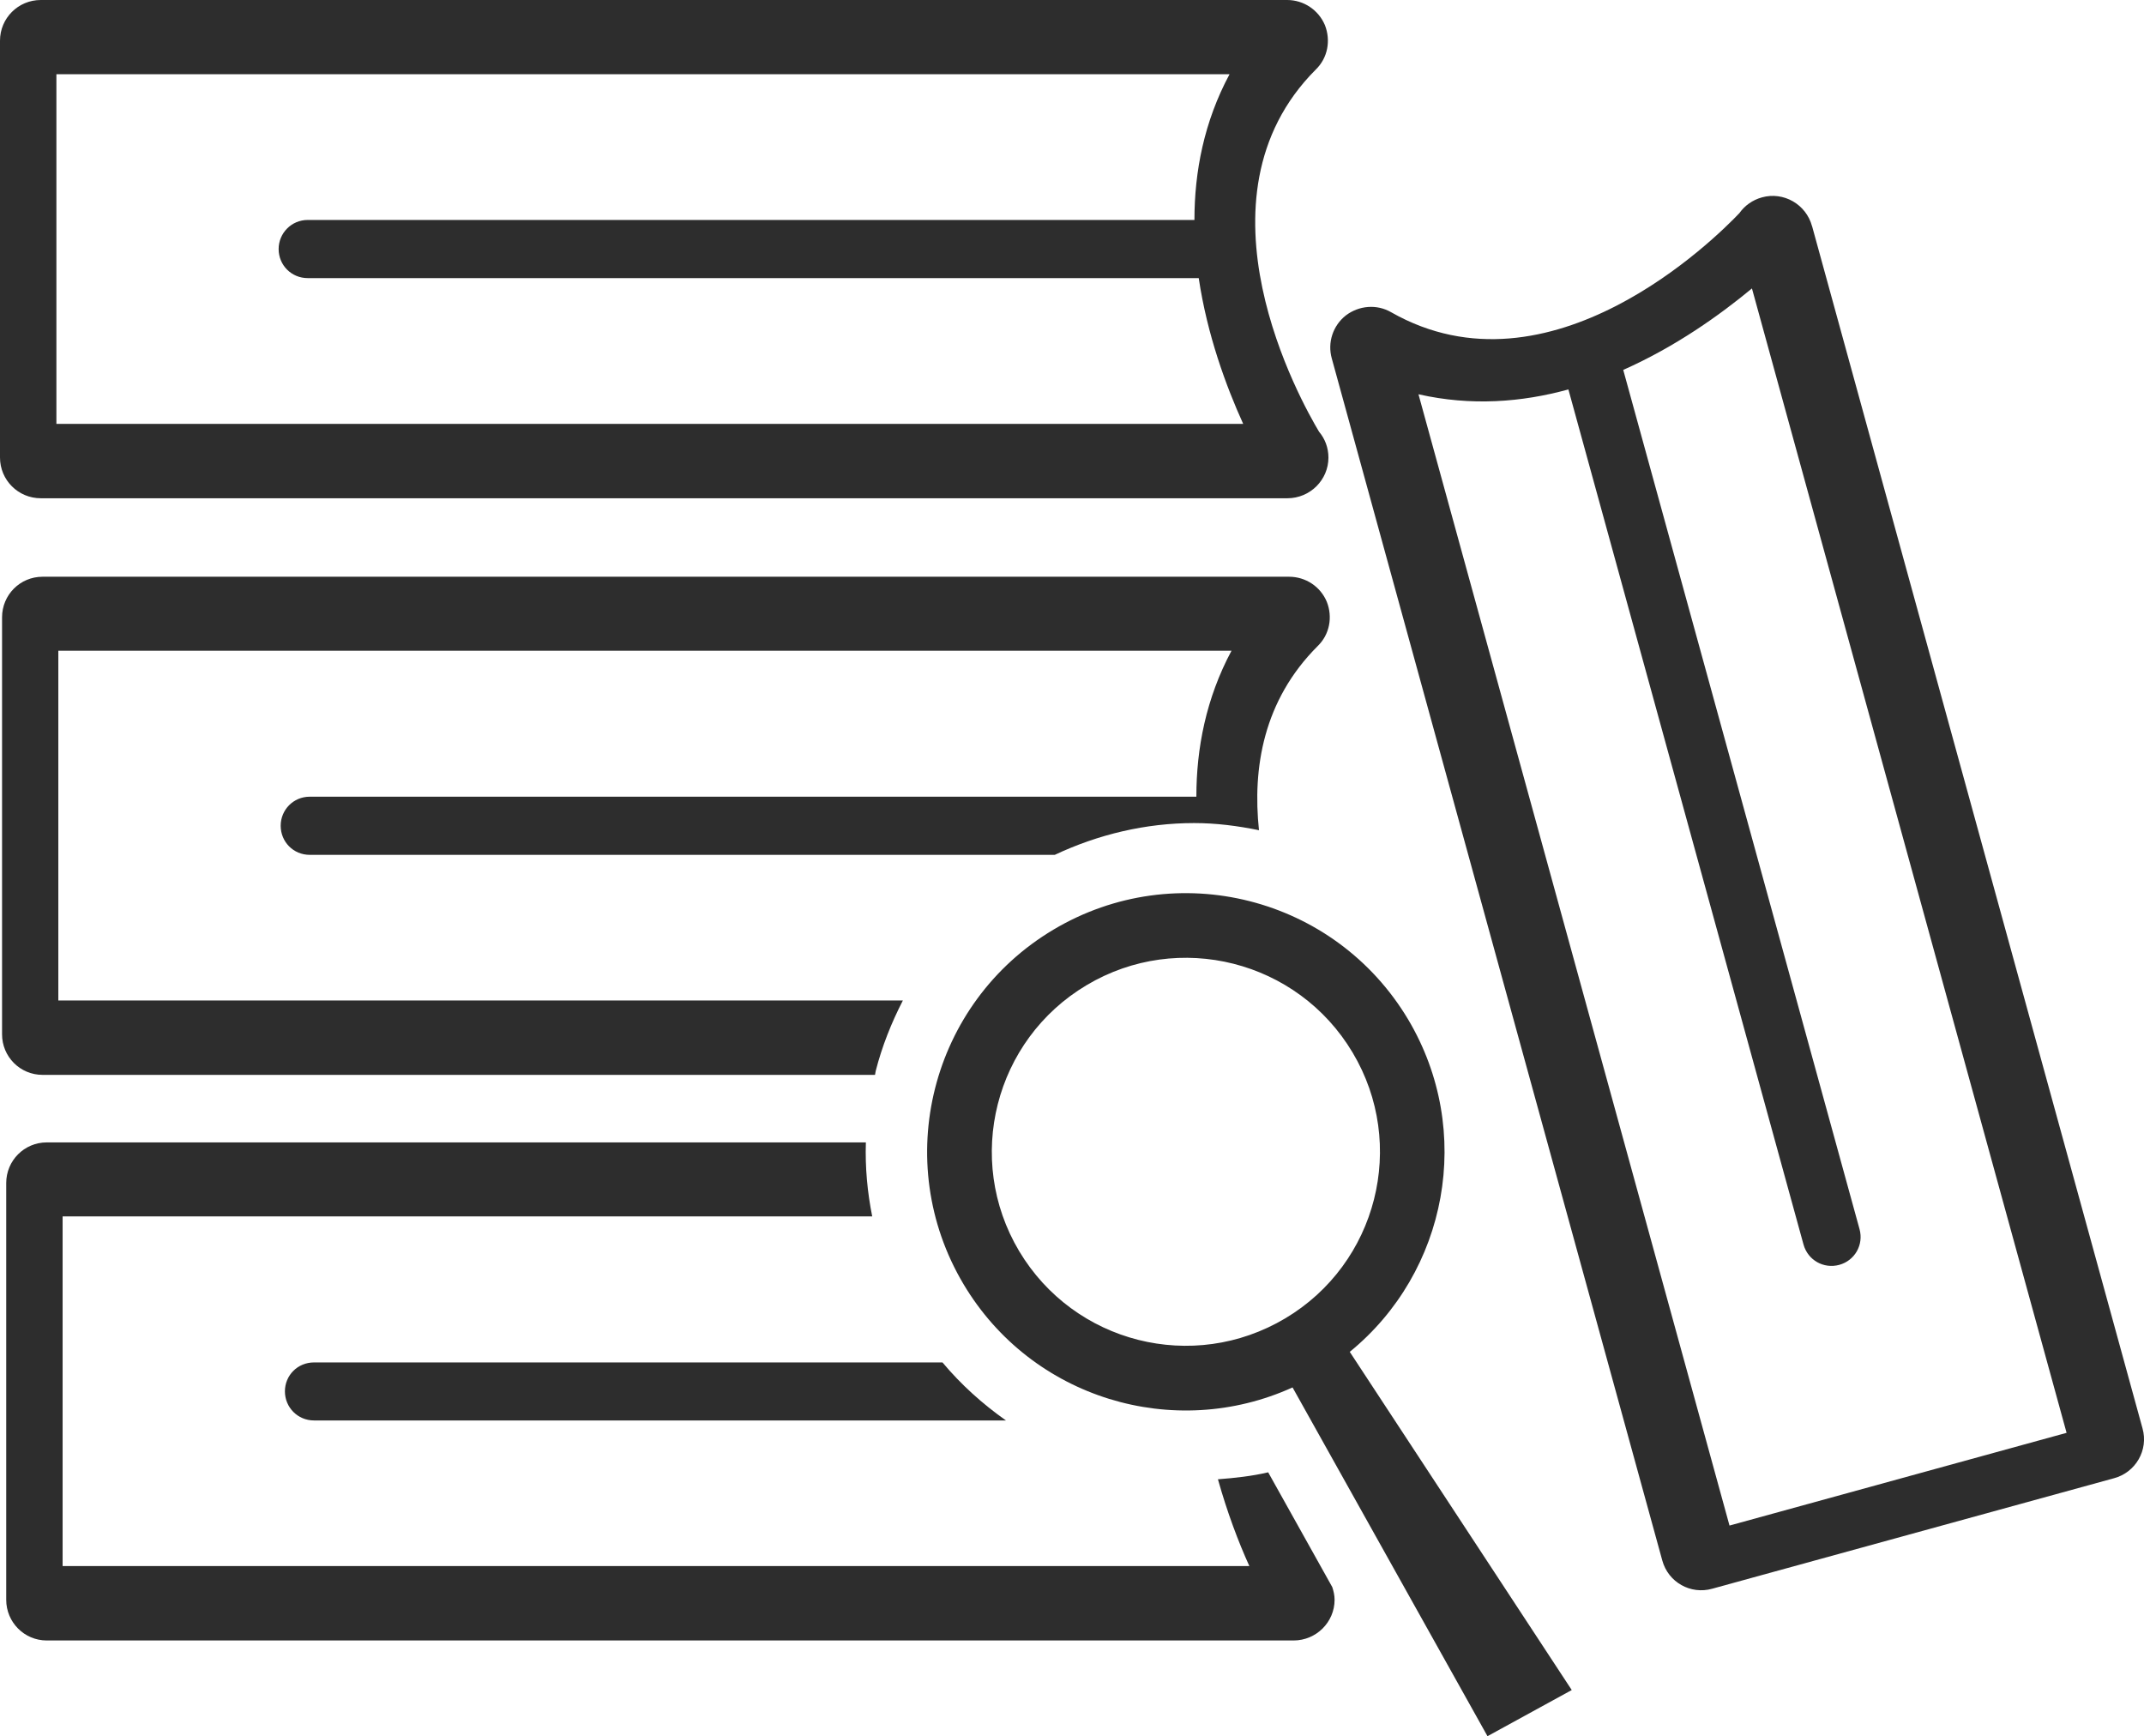
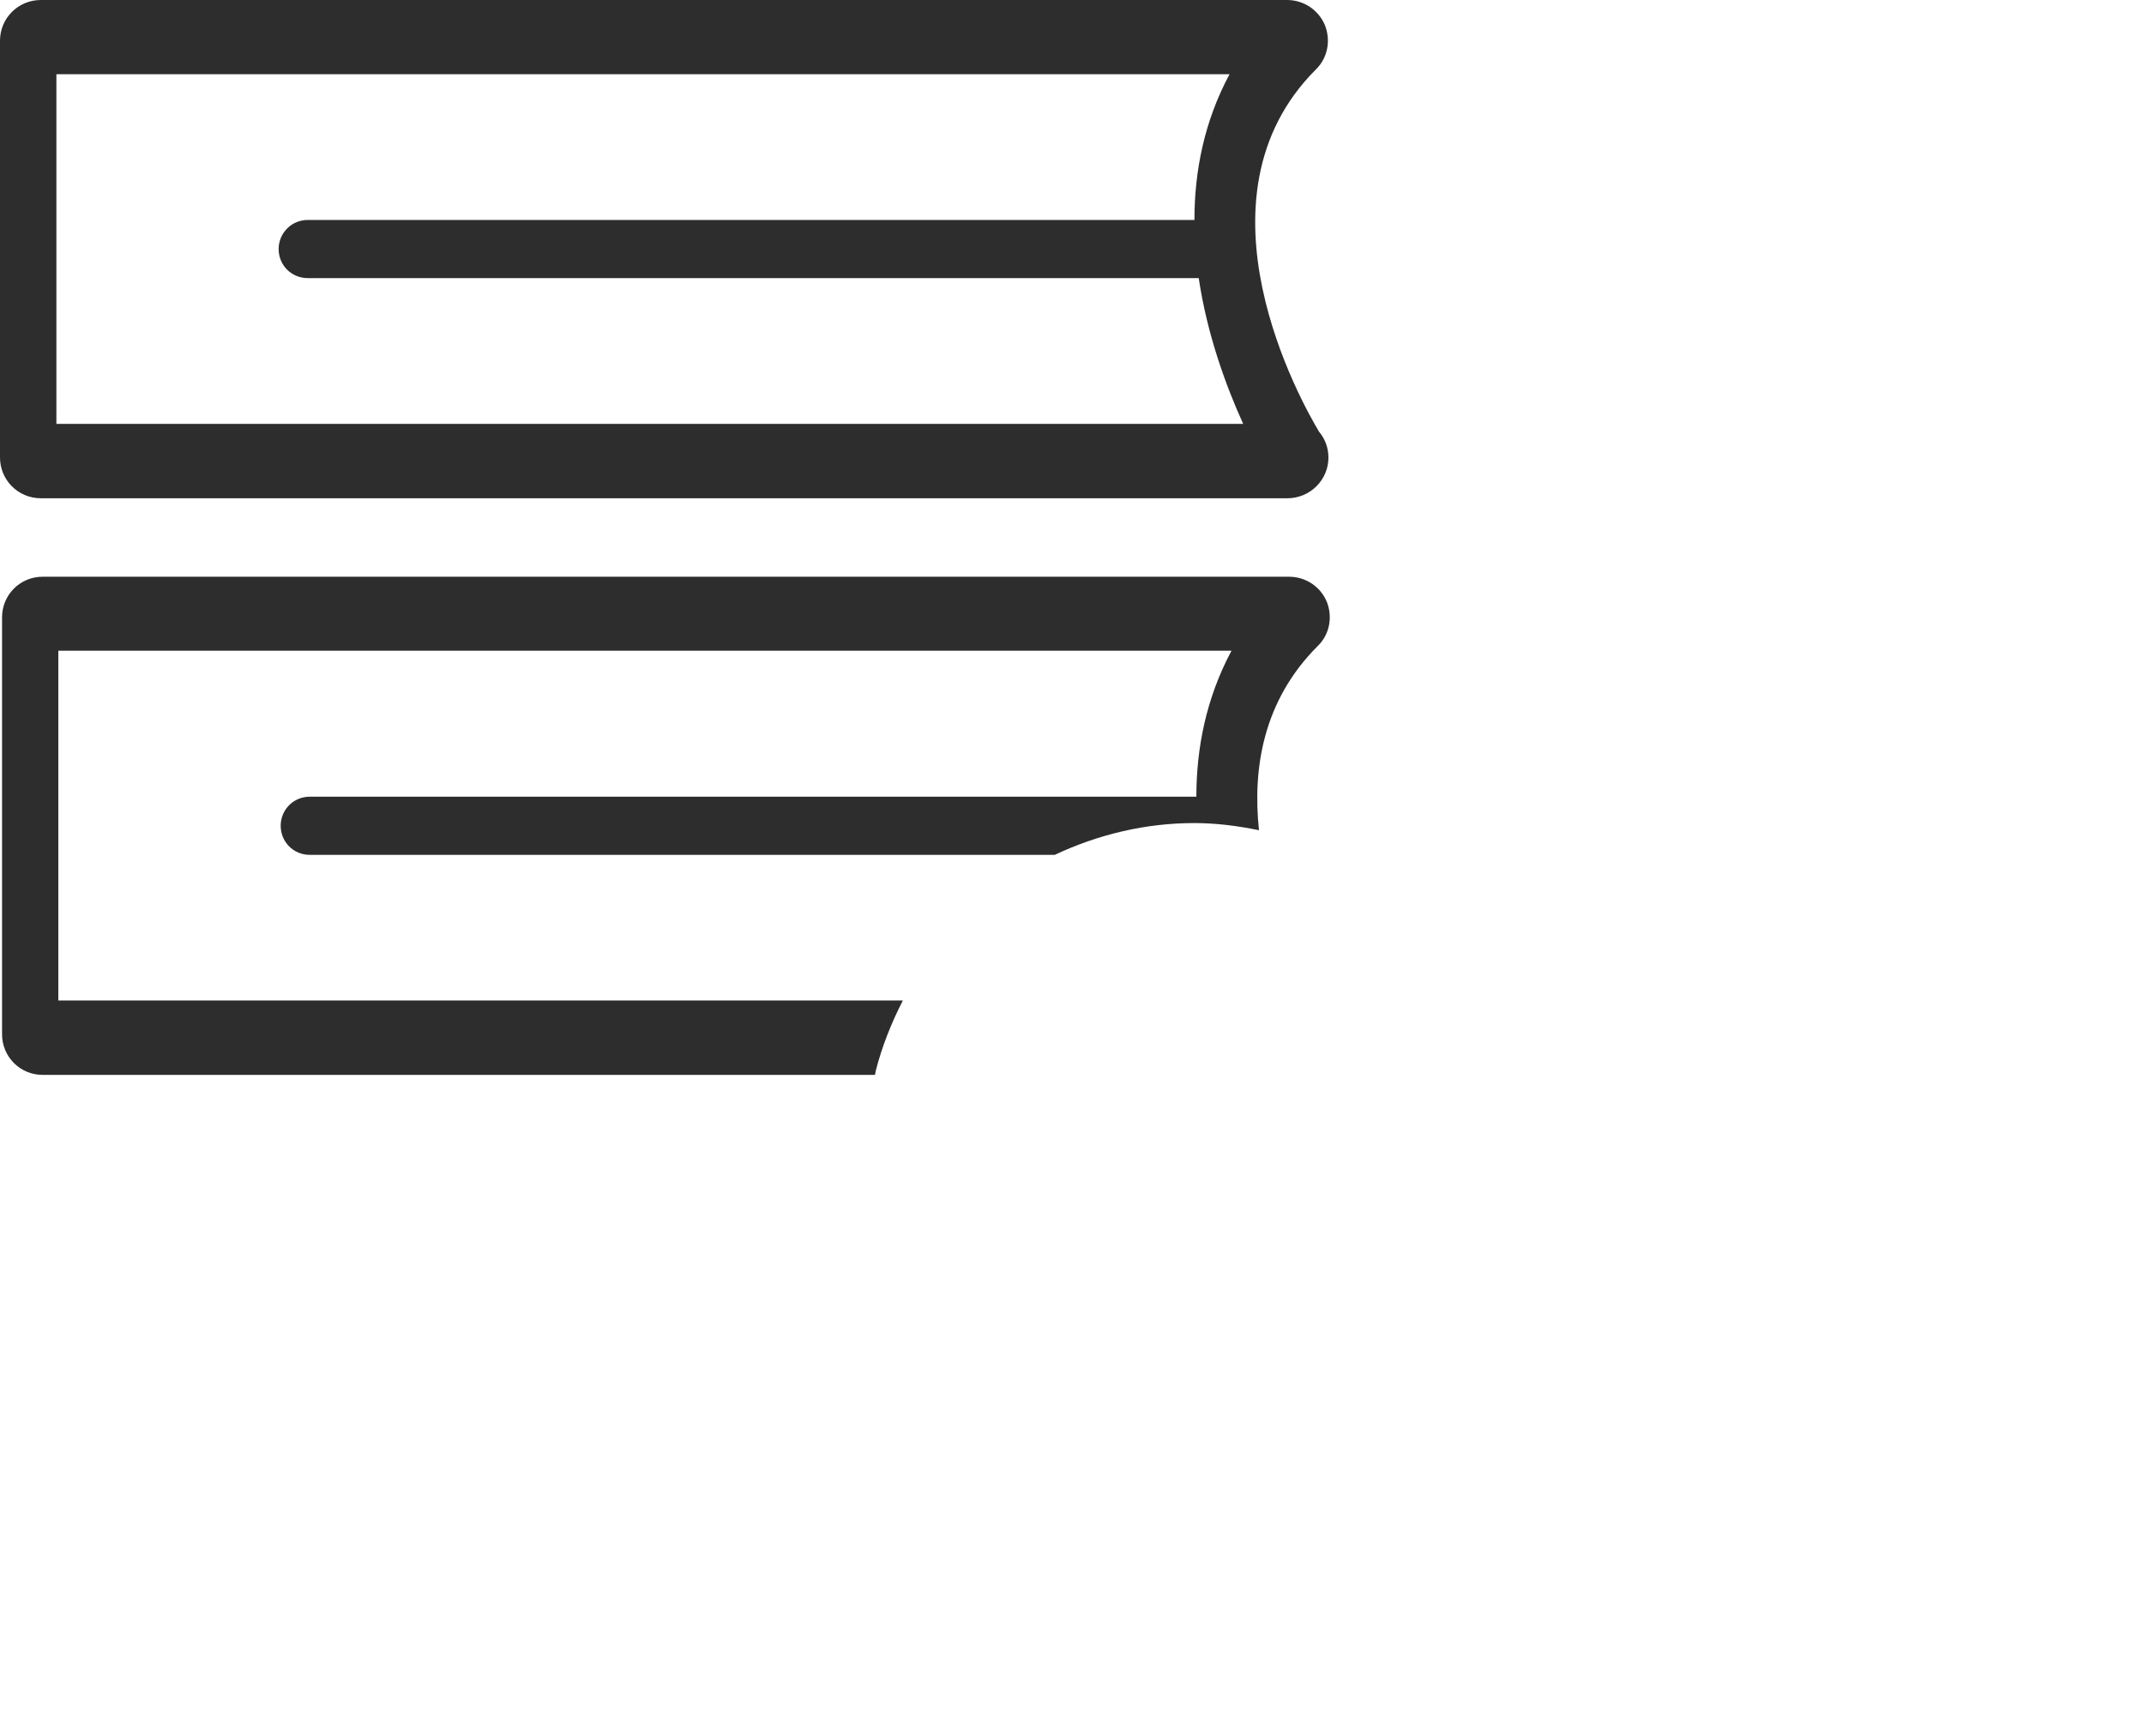
<svg xmlns="http://www.w3.org/2000/svg" version="1.1" id="Capa_1" x="0px" y="0px" width="34.48px" height="27.918px" viewBox="0 0 34.48 27.918" style="enable-background:new 0 0 34.48 27.918;" xml:space="preserve">
  <g>
-     <path style="fill:#2D2D2D;" d="M4.582,22.373c0,0.257,0.205,0.468,0.468,0.468h11.128c-0.378-0.266-0.722-0.576-1.021-0.933H5.05   C4.787,21.908,4.582,22.115,4.582,22.373z" />
-     <path style="fill:#2D2D2D;" d="M20.395,23.675c-0.264,0.062-0.534,0.091-0.808,0.112c0.148,0.528,0.329,1.008,0.505,1.395H1.007   V19.56h13.02c-0.078-0.39-0.115-0.789-0.102-1.19H0.752c-0.363,0-0.652,0.294-0.652,0.653v6.702c0,0.359,0.289,0.654,0.652,0.654   h20.047c0.004,0,0.004,0,0.004,0c0.365,0,0.66-0.295,0.66-0.654c0-0.072-0.016-0.14-0.037-0.204L20.395,23.675z" />
    <path style="fill:#2D2D2D;" d="M0.685,17.284h13.387c0.005-0.021,0.007-0.041,0.011-0.062c0.102-0.399,0.253-0.776,0.437-1.134   H0.938v-5.624h18.867c-0.41,0.767-0.565,1.57-0.565,2.347H4.981c-0.263,0-0.467,0.211-0.467,0.467c0,0.259,0.204,0.468,0.467,0.468   h11.982c0.701-0.33,1.464-0.511,2.241-0.511c0.354,0,0.702,0.045,1.043,0.115c-0.106-0.999,0.069-2.087,0.944-2.961   c0.193-0.187,0.244-0.468,0.146-0.714c-0.102-0.243-0.34-0.401-0.606-0.401H0.685c-0.364,0-0.652,0.293-0.652,0.653v6.703   C0.032,16.989,0.32,17.284,0.685,17.284z" />
    <path style="fill:#2D2D2D;" d="M0.656,8.012H20.7c0.004,0,0.004,0,0.004,0c0.364,0,0.66-0.294,0.66-0.654   c0-0.16-0.057-0.305-0.151-0.416c-0.283-0.474-2.13-3.745-0.052-5.824c0.192-0.186,0.244-0.467,0.146-0.715   C21.204,0.16,20.966,0,20.7,0H0.656C0.291,0,0,0.294,0,0.654v6.703C0,7.718,0.291,8.012,0.656,8.012z M0.907,1.193h18.867   c-0.411,0.765-0.565,1.569-0.565,2.344H4.949c-0.262,0-0.468,0.212-0.468,0.468c0,0.259,0.206,0.467,0.468,0.467h14.329   c0.136,0.912,0.439,1.736,0.715,2.344H0.907V1.193z" />
-     <path style="fill:#2D2D2D;" d="M34.456,22.968L29.143,3.64c-0.002-0.004-0.002-0.004-0.002-0.004   c-0.096-0.353-0.459-0.559-0.806-0.462c-0.152,0.042-0.278,0.134-0.361,0.252c-0.38,0.401-3.045,3.05-5.601,1.595   c-0.231-0.134-0.518-0.109-0.729,0.051c-0.208,0.164-0.298,0.436-0.226,0.692l5.315,19.328c0.096,0.352,0.456,0.552,0.802,0.455   l6.463-1.777C34.345,23.677,34.555,23.318,34.456,22.968z M27.814,24.531L22.812,6.34c0.848,0.192,1.664,0.128,2.411-0.078   l3.781,13.749c0.07,0.254,0.326,0.396,0.575,0.328c0.249-0.068,0.396-0.322,0.326-0.575L26.105,5.948   c0.844-0.374,1.557-0.885,2.07-1.31l5.06,18.402L27.814,24.531z" />
-     <path style="fill:#2D2D2D;" d="M22.646,16.393c-1.178-1.974-3.73-2.62-5.705-1.444c-1.973,1.175-2.62,3.728-1.444,5.703   c1.095,1.837,3.384,2.523,5.29,1.658l3.135,5.608l1.355-0.742l-3.57-5.438C23.277,20.457,23.712,18.187,22.646,16.393z    M20.67,21.199c-1.484,0.884-3.396,0.399-4.28-1.081c-0.882-1.481-0.395-3.395,1.084-4.276c1.48-0.883,3.396-0.397,4.278,1.082   C22.636,18.404,22.148,20.319,20.67,21.199z" />
  </g>
  <g>
</g>
  <g>
</g>
  <g>
</g>
  <g>
</g>
  <g>
</g>
  <g>
</g>
  <g>
</g>
  <g>
</g>
  <g>
</g>
  <g>
</g>
  <g>
</g>
  <g>
</g>
  <g>
</g>
  <g>
</g>
  <g>
</g>
</svg>